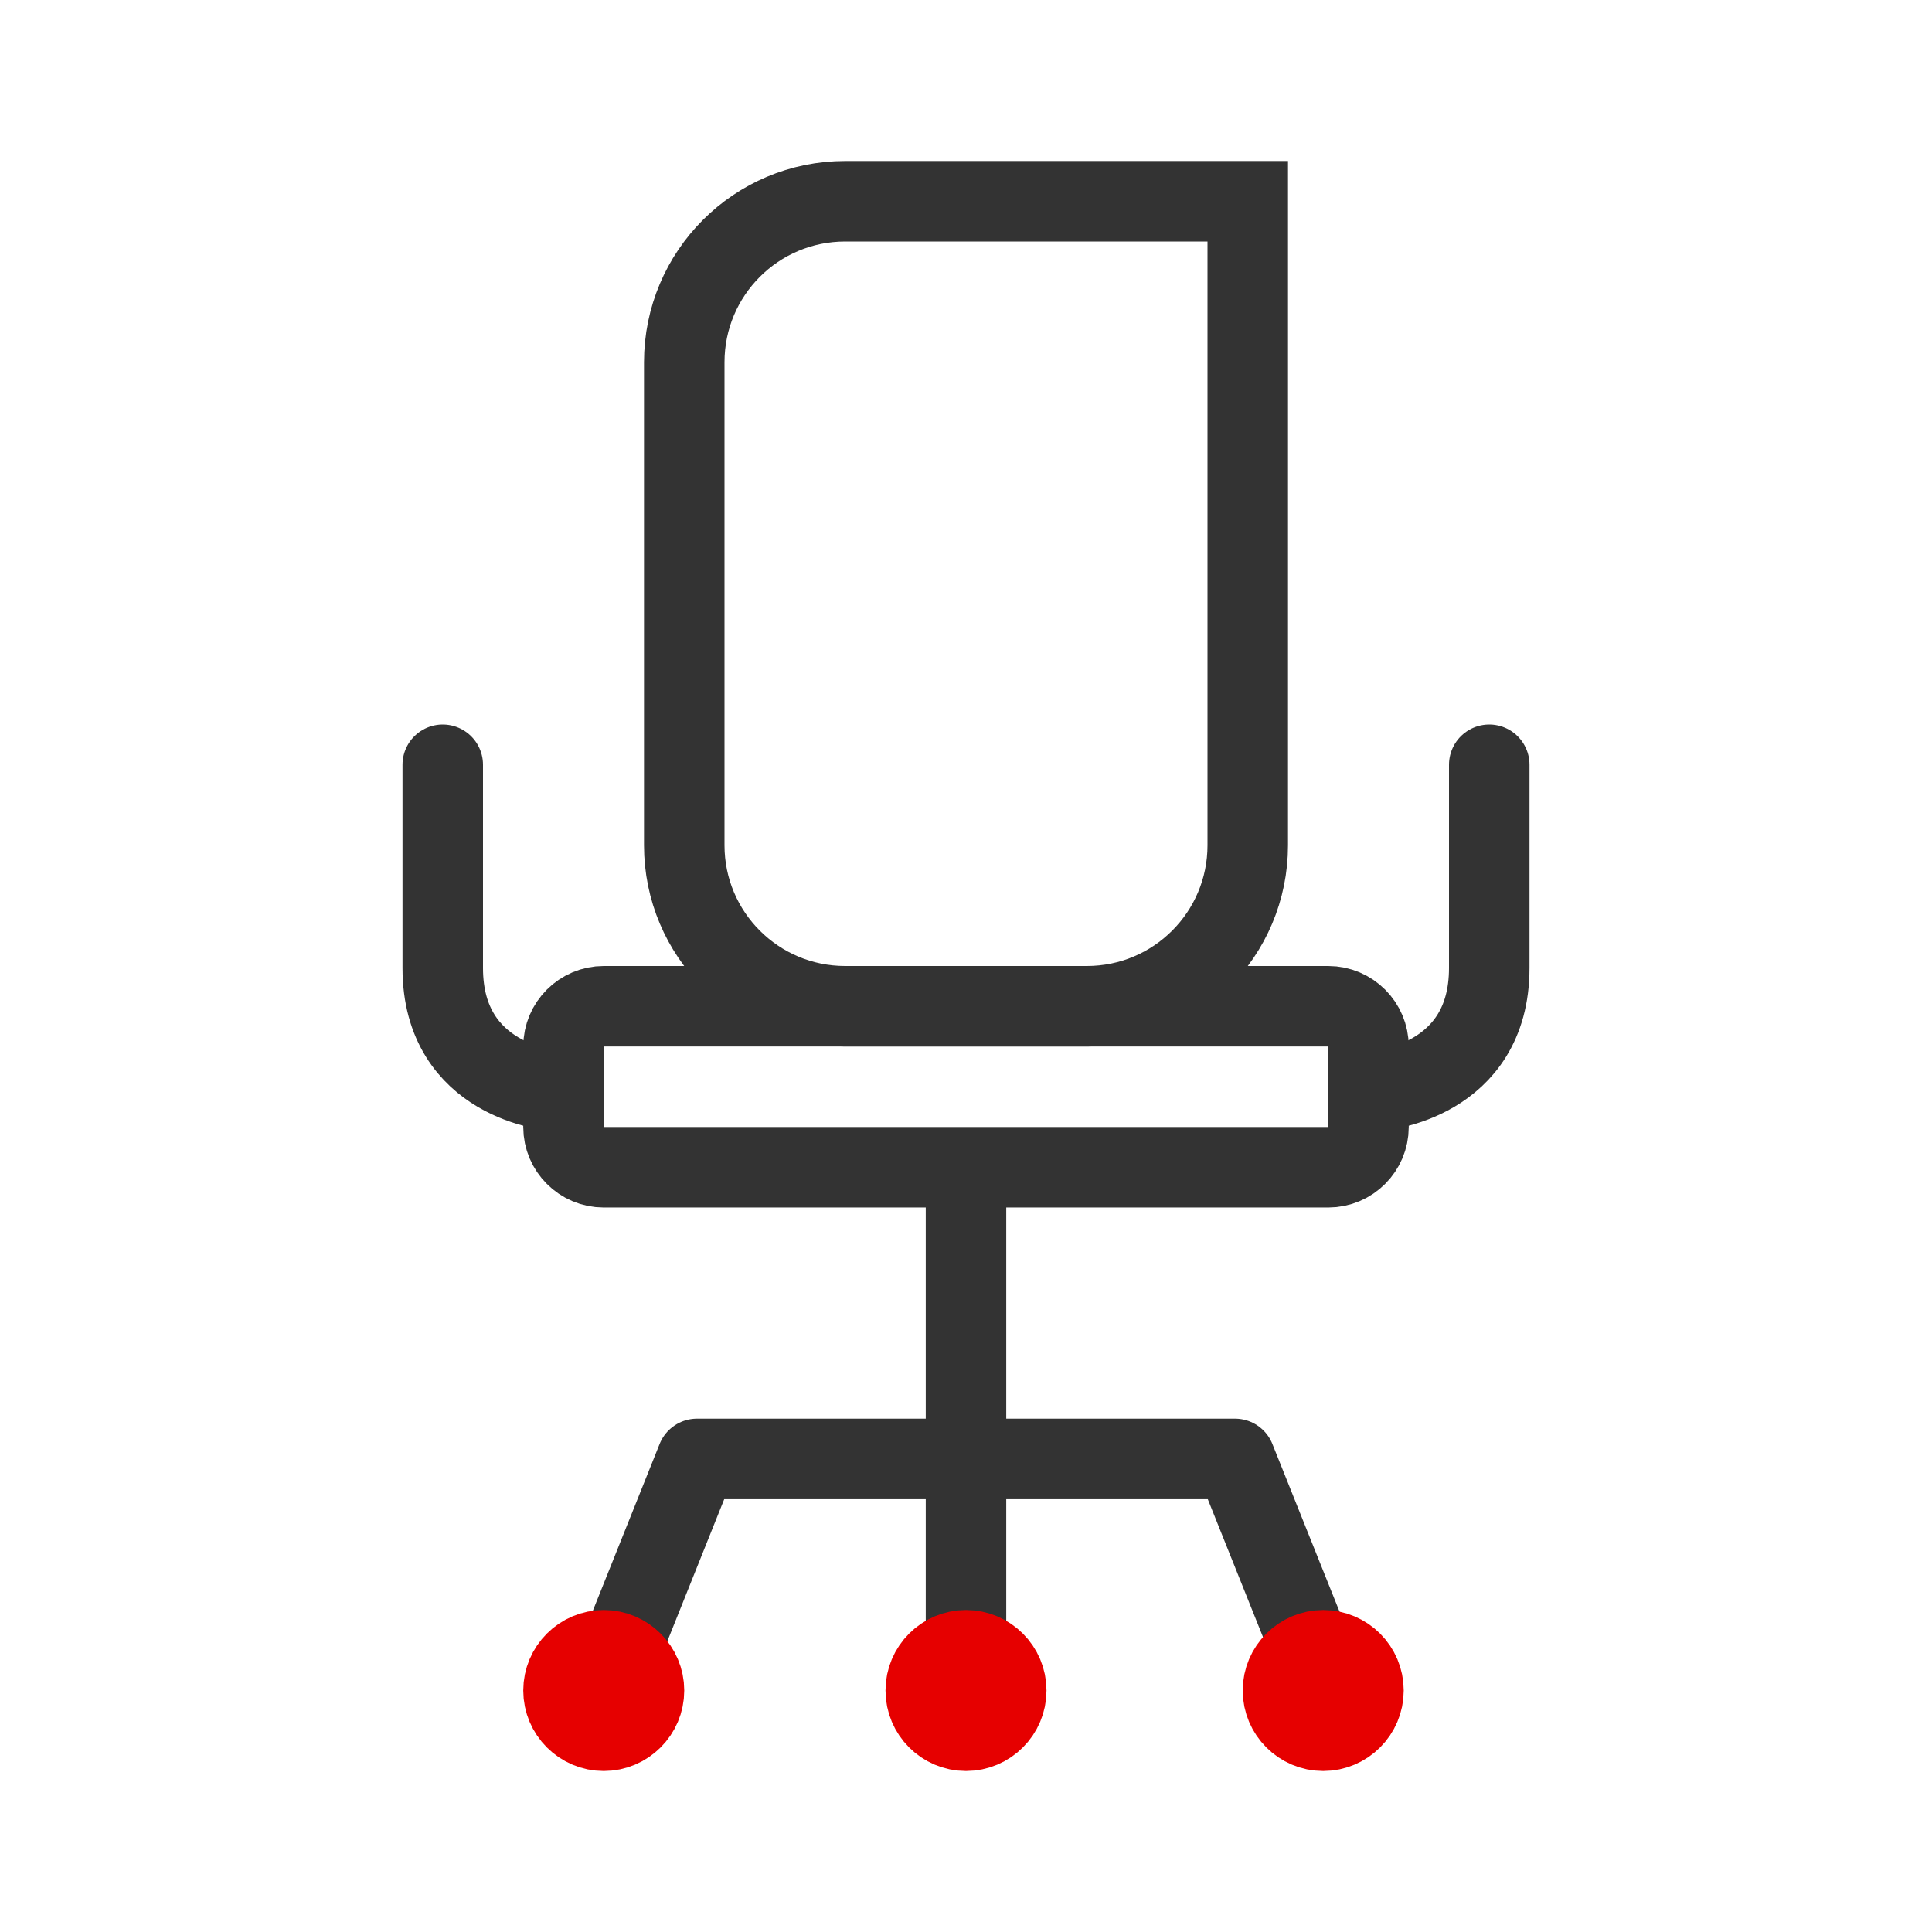
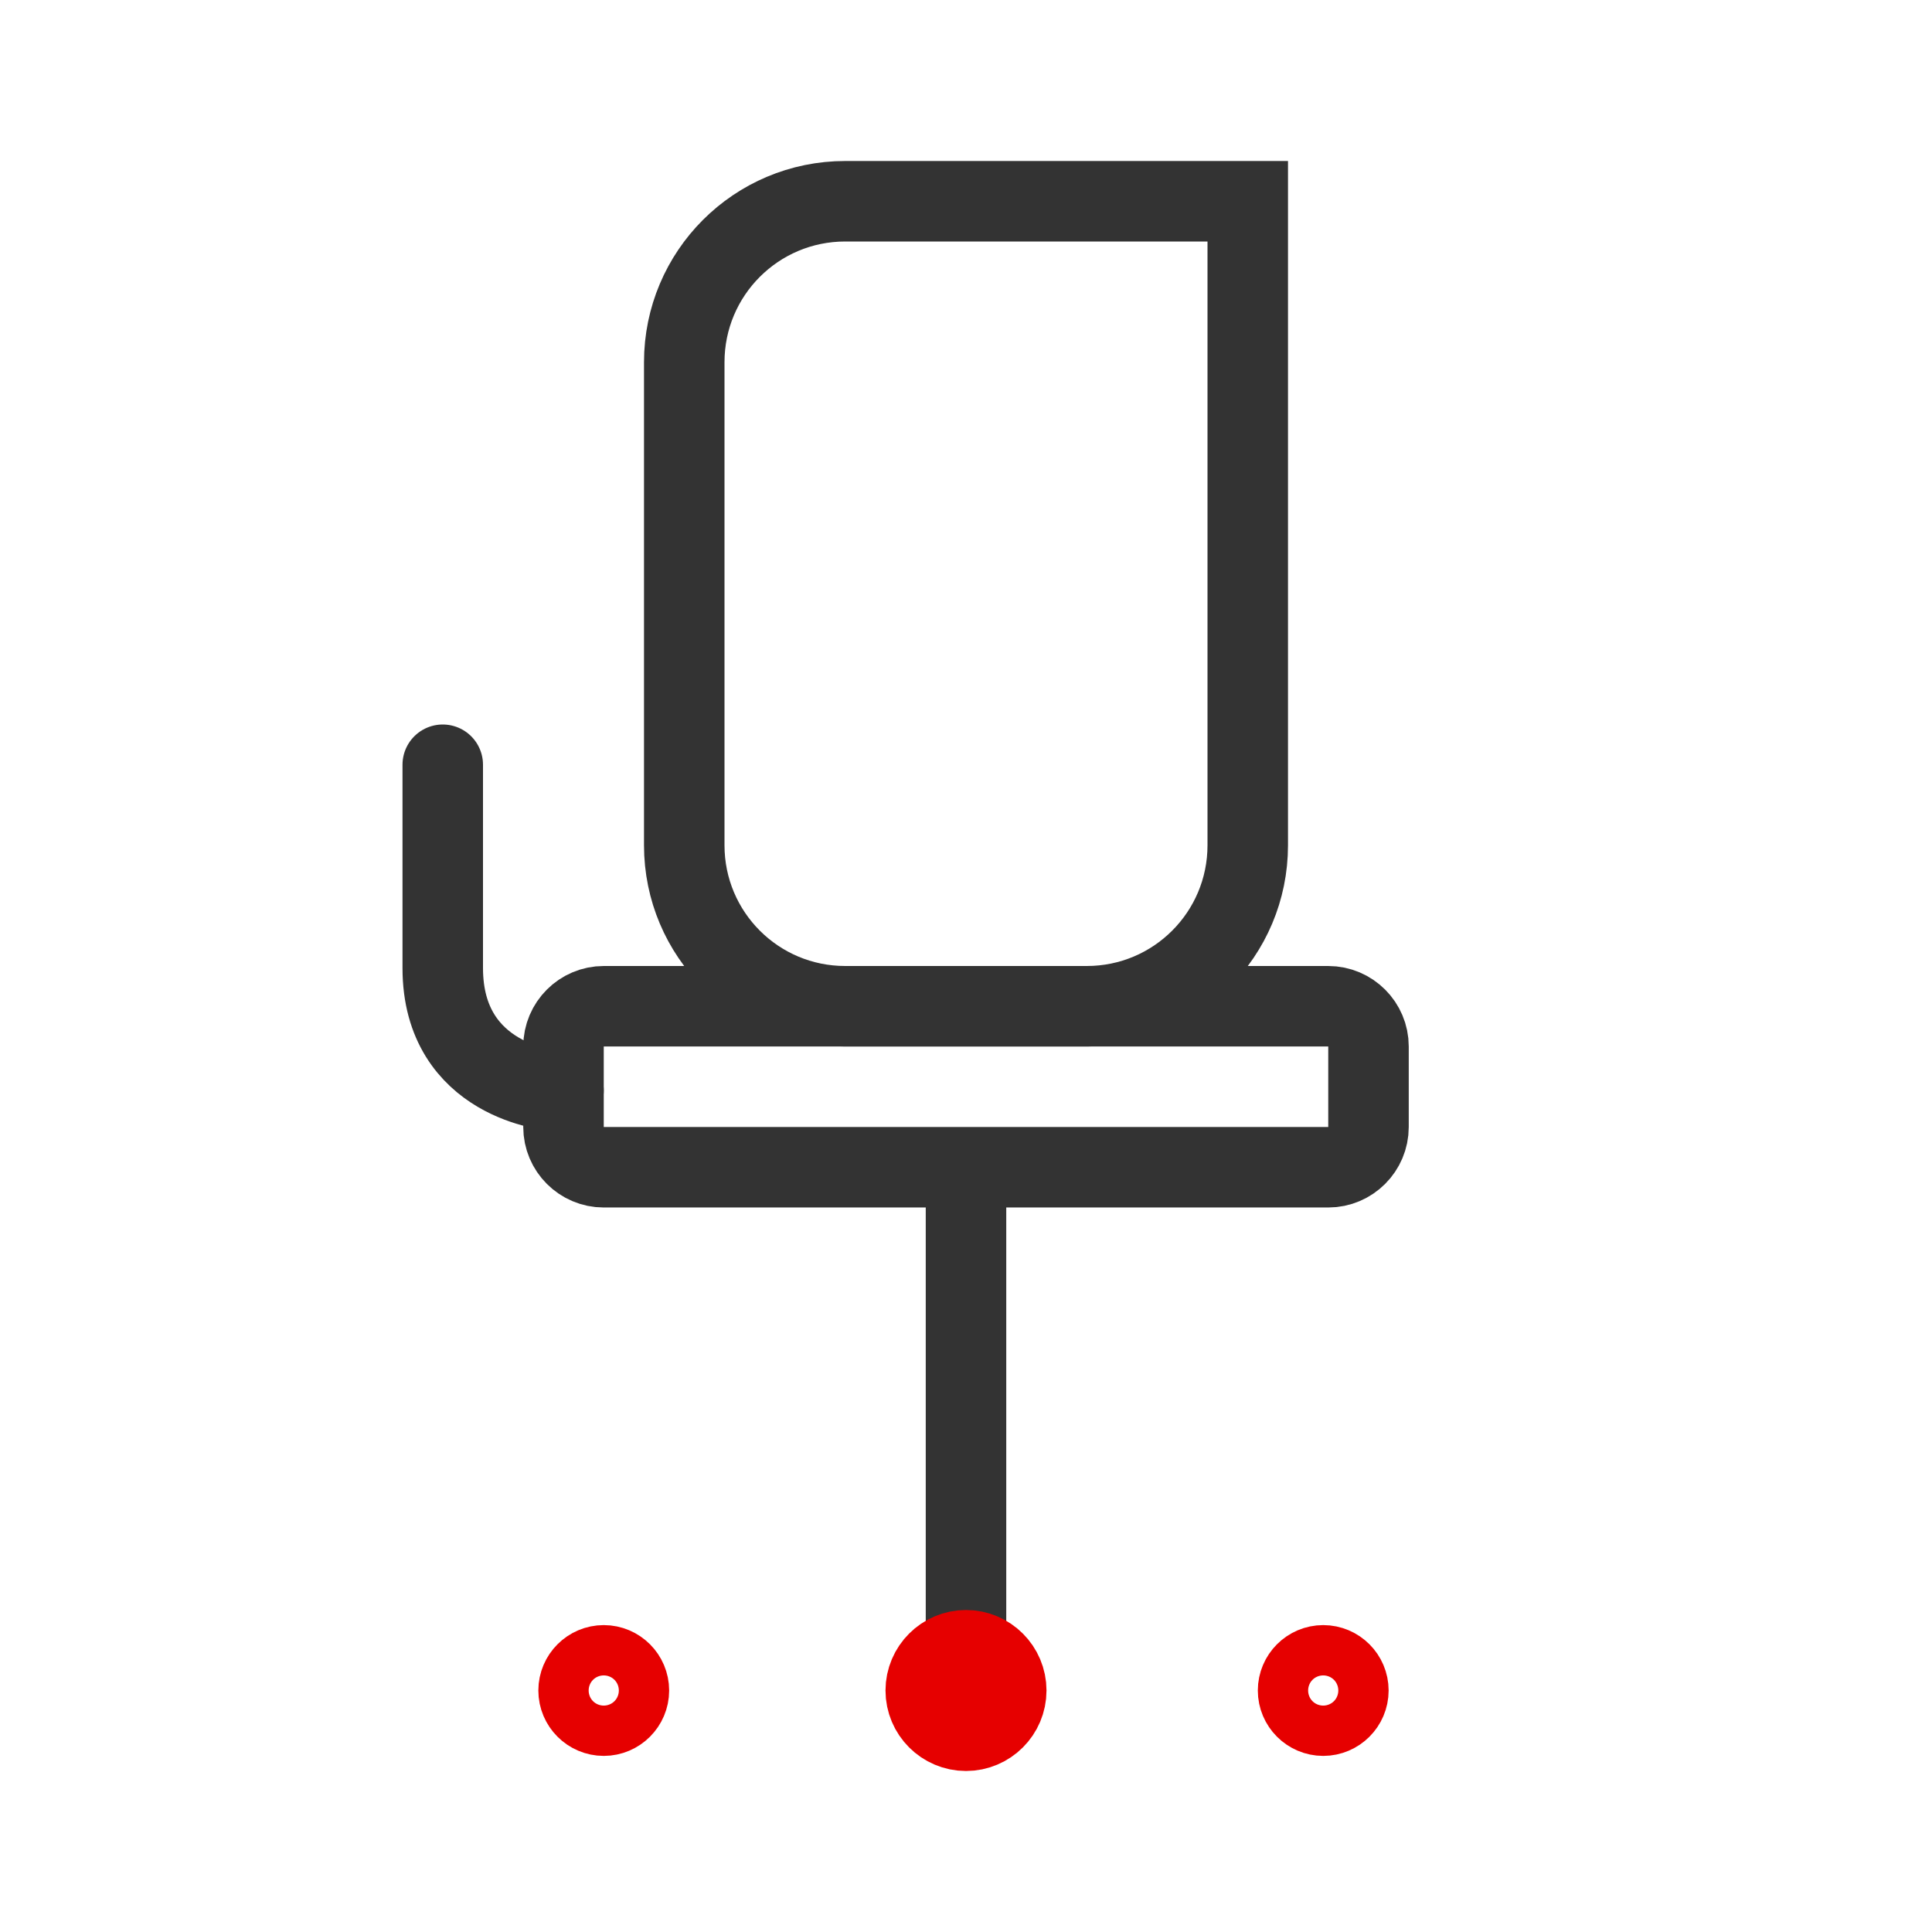
<svg xmlns="http://www.w3.org/2000/svg" height="48" viewBox="0 0 48 48" width="48">
  <g fill="none" stroke-width="8" transform="scale(.25)">
    <path d="m44 76v20.203c0 11.359 11 12.172 11 12.172h1" stroke="#333" stroke-linecap="round" stroke-linejoin="round" />
-     <path d="m148 76v20.203c0 11.359-11 12.172-11 12.172h-1" stroke="#333" stroke-linecap="round" stroke-linejoin="round" />
    <path d="m96 116v48.922" stroke="#333" stroke-linejoin="round" />
    <path d="m84 20h40v64c0 8.844-7.156 16-16 16h-24c-8.844 0-16-7.156-16-16v-48c0-8.844 7.156-16 16-16zm0 0" stroke="#333" stroke-miterlimit="10" />
    <g stroke-linejoin="round">
-       <path d="m60.344 167.266 8.922-22.281h53.469l8.922 22.281" stroke="#333" />
      <path d="m60 100h72c2.203 0 4 1.797 4 4v8c0 2.203-1.797 4-4 4h-72c-2.203 0-4-1.797-4-4v-8c0-2.203 1.797-4 4-4zm0 0" stroke="#333" stroke-linecap="round" />
-       <path d="m64 168c0 2.203-1.797 4-4 4s-4-1.797-4-4 1.797-4 4-4 4 1.797 4 4zm0 0" stroke="#e60000" />
      <path d="m62.5 168c0 1.375-1.125 2.5-2.5 2.5s-2.5-1.125-2.5-2.5 1.125-2.5 2.5-2.5 2.5 1.125 2.5 2.5zm0 0" stroke="#e60000" />
      <path d="m61 168c0 .547-.453 1-1 1s-1-.453-1-1 .453-1 1-1 1 .453 1 1zm0 0" stroke="#e60000" />
      <path d="m100 168c0 2.203-1.797 4-4 4s-4-1.797-4-4 1.797-4 4-4 4 1.797 4 4zm0 0" stroke="#e60000" />
      <path d="m98.5 168c0 1.375-1.125 2.5-2.5 2.5s-2.5-1.125-2.5-2.5 1.125-2.5 2.5-2.5 2.5 1.125 2.5 2.5zm0 0" stroke="#e60000" />
-       <path d="m97 168c0 .547-.453 1-1 1s-1-.453-1-1 .453-1 1-1 1 .453 1 1zm0 0" stroke="#e60000" />
-       <path d="m135.5 168c0 2.203-1.797 4-4 4s-4-1.797-4-4 1.797-4 4-4 4 1.797 4 4zm0 0" stroke="#e60000" />
      <path d="m134 168c0 1.375-1.125 2.5-2.5 2.5s-2.5-1.125-2.5-2.5 1.125-2.5 2.5-2.5 2.5 1.125 2.5 2.5zm0 0" stroke="#e60000" />
      <path d="m132.5 168c0 .547-.453 1-1 1s-1-.453-1-1 .453-1 1-1 1 .453 1 1zm0 0" stroke="#e60000" />
    </g>
  </g>
</svg>